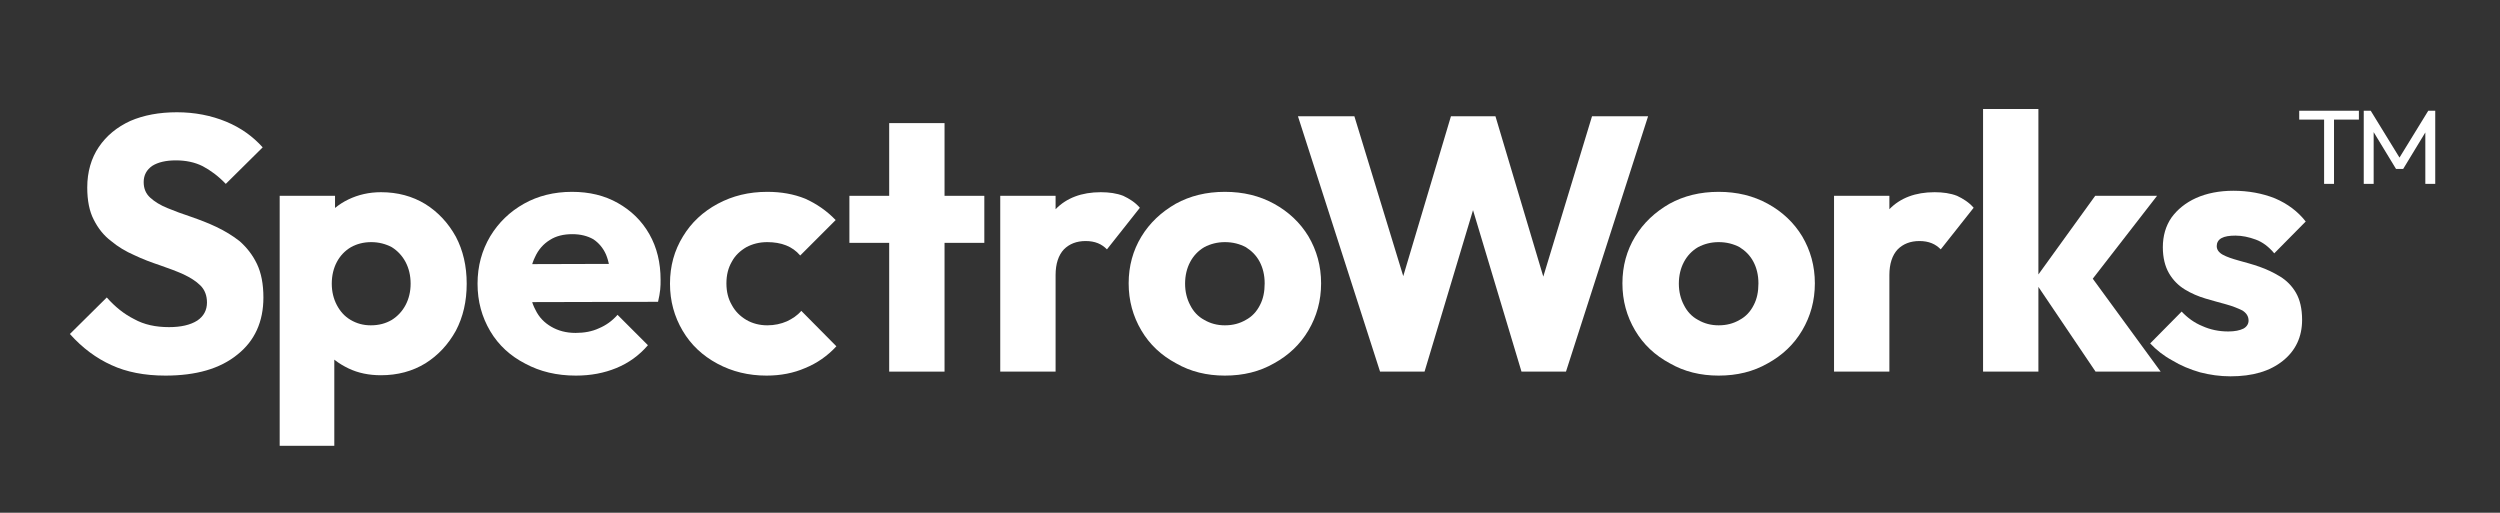
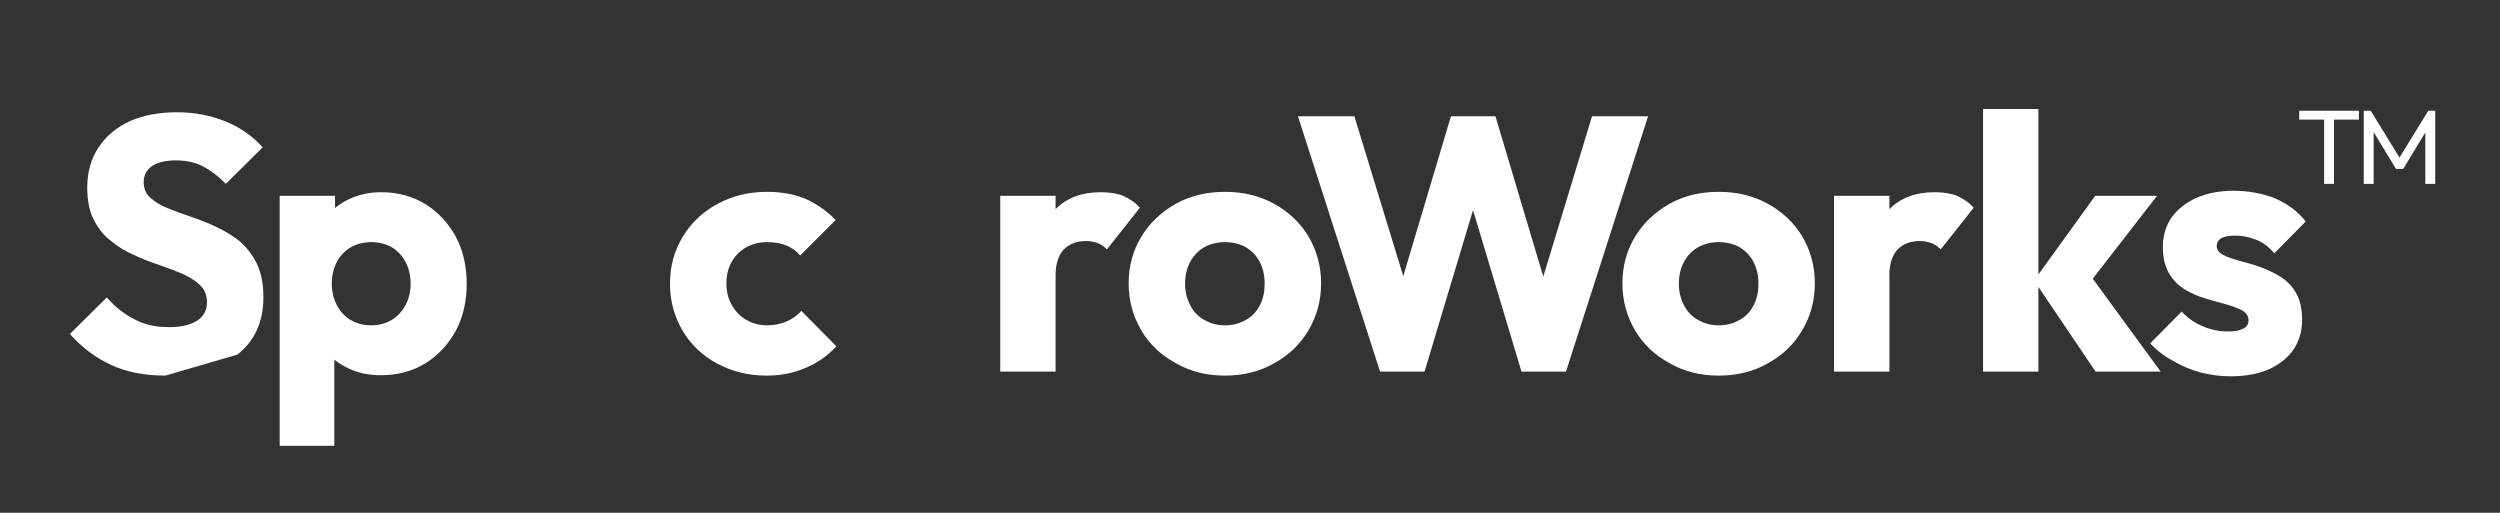
<svg xmlns="http://www.w3.org/2000/svg" width="100%" height="100%" viewBox="0 0 1843 378" version="1.1" xml:space="preserve" style="fill-rule:evenodd;clip-rule:evenodd;stroke-linejoin:round;stroke-miterlimit:2;">
  <rect x="0" y="0" width="1843" height="378" fill="#333333" stroke="none" />
  <g transform="matrix(1,0,0,1,-1201.63,-1358.27)">
    <g>
      <g transform="matrix(266.667,0,0,266.667,1248.88,1632.23)">
-         <path d="M0.28,0.011C0.222,0.011 0.172,0.001 0.131,-0.018C0.089,-0.037 0.051,-0.065 0.016,-0.104L0.118,-0.205C0.141,-0.179 0.166,-0.159 0.194,-0.145C0.221,-0.13 0.253,-0.123 0.29,-0.123C0.323,-0.123 0.349,-0.129 0.368,-0.141C0.386,-0.153 0.395,-0.17 0.395,-0.191C0.395,-0.21 0.389,-0.226 0.377,-0.238C0.365,-0.25 0.349,-0.26 0.33,-0.269C0.31,-0.278 0.288,-0.286 0.265,-0.294C0.241,-0.302 0.217,-0.311 0.194,-0.322C0.171,-0.332 0.149,-0.345 0.13,-0.361C0.11,-0.376 0.094,-0.396 0.082,-0.42C0.07,-0.443 0.064,-0.473 0.064,-0.509C0.064,-0.552 0.075,-0.59 0.096,-0.621C0.117,-0.652 0.146,-0.676 0.183,-0.693C0.22,-0.709 0.263,-0.717 0.312,-0.717C0.361,-0.717 0.407,-0.708 0.448,-0.691C0.489,-0.674 0.522,-0.65 0.549,-0.62L0.447,-0.519C0.426,-0.541 0.404,-0.557 0.383,-0.568C0.361,-0.579 0.336,-0.584 0.309,-0.584C0.282,-0.584 0.26,-0.579 0.244,-0.569C0.228,-0.558 0.22,-0.543 0.22,-0.524C0.22,-0.506 0.226,-0.492 0.238,-0.481C0.25,-0.47 0.266,-0.46 0.286,-0.452C0.305,-0.444 0.327,-0.436 0.351,-0.428C0.374,-0.42 0.398,-0.411 0.421,-0.4C0.444,-0.389 0.466,-0.376 0.486,-0.36C0.505,-0.343 0.521,-0.323 0.533,-0.298C0.545,-0.273 0.551,-0.242 0.551,-0.205C0.551,-0.138 0.527,-0.085 0.479,-0.047C0.431,-0.008 0.365,0.011 0.28,0.011Z" style="fill:white;fill-rule:nonzero;" />
+         <path d="M0.28,0.011C0.222,0.011 0.172,0.001 0.131,-0.018C0.089,-0.037 0.051,-0.065 0.016,-0.104L0.118,-0.205C0.141,-0.179 0.166,-0.159 0.194,-0.145C0.221,-0.13 0.253,-0.123 0.29,-0.123C0.323,-0.123 0.349,-0.129 0.368,-0.141C0.386,-0.153 0.395,-0.17 0.395,-0.191C0.395,-0.21 0.389,-0.226 0.377,-0.238C0.365,-0.25 0.349,-0.26 0.33,-0.269C0.31,-0.278 0.288,-0.286 0.265,-0.294C0.241,-0.302 0.217,-0.311 0.194,-0.322C0.171,-0.332 0.149,-0.345 0.13,-0.361C0.11,-0.376 0.094,-0.396 0.082,-0.42C0.07,-0.443 0.064,-0.473 0.064,-0.509C0.064,-0.552 0.075,-0.59 0.096,-0.621C0.117,-0.652 0.146,-0.676 0.183,-0.693C0.22,-0.709 0.263,-0.717 0.312,-0.717C0.361,-0.717 0.407,-0.708 0.448,-0.691C0.489,-0.674 0.522,-0.65 0.549,-0.62L0.447,-0.519C0.426,-0.541 0.404,-0.557 0.383,-0.568C0.361,-0.579 0.336,-0.584 0.309,-0.584C0.282,-0.584 0.26,-0.579 0.244,-0.569C0.228,-0.558 0.22,-0.543 0.22,-0.524C0.22,-0.506 0.226,-0.492 0.238,-0.481C0.25,-0.47 0.266,-0.46 0.286,-0.452C0.305,-0.444 0.327,-0.436 0.351,-0.428C0.374,-0.42 0.398,-0.411 0.421,-0.4C0.444,-0.389 0.466,-0.376 0.486,-0.36C0.505,-0.343 0.521,-0.323 0.533,-0.298C0.545,-0.273 0.551,-0.242 0.551,-0.205C0.551,-0.138 0.527,-0.085 0.479,-0.047Z" style="fill:white;fill-rule:nonzero;" />
      </g>
      <g transform="matrix(266.667,0,0,266.667,1393.41,1632.23)">
        <path d="M0.334,0.01C0.301,0.01 0.271,0.004 0.244,-0.009C0.217,-0.022 0.194,-0.039 0.177,-0.062C0.16,-0.084 0.15,-0.109 0.147,-0.138L0.147,-0.343C0.15,-0.372 0.16,-0.398 0.177,-0.421C0.194,-0.444 0.217,-0.463 0.244,-0.476C0.271,-0.489 0.301,-0.496 0.334,-0.496C0.38,-0.496 0.421,-0.485 0.457,-0.463C0.492,-0.441 0.52,-0.411 0.541,-0.373C0.561,-0.335 0.571,-0.292 0.571,-0.243C0.571,-0.194 0.561,-0.151 0.541,-0.113C0.52,-0.075 0.492,-0.045 0.457,-0.023C0.421,-0.001 0.38,0.01 0.334,0.01ZM0.054,0.205L0.054,-0.486L0.207,-0.486L0.207,-0.361L0.182,-0.243L0.205,-0.125L0.205,0.205L0.054,0.205ZM0.306,-0.128C0.328,-0.128 0.347,-0.133 0.364,-0.143C0.38,-0.153 0.393,-0.167 0.402,-0.184C0.411,-0.201 0.416,-0.221 0.416,-0.243C0.416,-0.266 0.411,-0.286 0.402,-0.303C0.393,-0.32 0.38,-0.334 0.364,-0.344C0.347,-0.353 0.328,-0.358 0.307,-0.358C0.286,-0.358 0.267,-0.353 0.251,-0.344C0.234,-0.334 0.221,-0.32 0.212,-0.303C0.203,-0.286 0.198,-0.266 0.198,-0.243C0.198,-0.221 0.203,-0.201 0.212,-0.184C0.221,-0.167 0.233,-0.153 0.25,-0.143C0.267,-0.133 0.285,-0.128 0.306,-0.128Z" style="fill:white;fill-rule:nonzero;" />
      </g>
      <g transform="matrix(266.667,0,0,266.667,1547.81,1632.23)">
-         <path d="M0.294,0.011C0.241,0.011 0.195,0 0.154,-0.022C0.113,-0.043 0.08,-0.073 0.057,-0.112C0.034,-0.151 0.022,-0.194 0.022,-0.243C0.022,-0.292 0.034,-0.335 0.057,-0.374C0.08,-0.412 0.111,-0.442 0.15,-0.464C0.189,-0.486 0.234,-0.497 0.283,-0.497C0.331,-0.497 0.373,-0.487 0.41,-0.466C0.447,-0.445 0.476,-0.417 0.497,-0.38C0.518,-0.343 0.528,-0.301 0.528,-0.254C0.528,-0.245 0.528,-0.236 0.527,-0.227C0.526,-0.217 0.524,-0.206 0.521,-0.193L0.102,-0.192L0.102,-0.297L0.456,-0.298L0.39,-0.254C0.389,-0.282 0.385,-0.305 0.377,-0.324C0.369,-0.342 0.357,-0.356 0.342,-0.366C0.326,-0.375 0.307,-0.38 0.284,-0.38C0.26,-0.38 0.239,-0.375 0.222,-0.364C0.204,-0.353 0.19,-0.337 0.181,-0.317C0.171,-0.297 0.166,-0.273 0.166,-0.244C0.166,-0.215 0.171,-0.191 0.182,-0.171C0.192,-0.15 0.207,-0.135 0.226,-0.124C0.245,-0.113 0.267,-0.107 0.293,-0.107C0.317,-0.107 0.339,-0.111 0.358,-0.12C0.377,-0.128 0.394,-0.14 0.409,-0.157L0.493,-0.073C0.469,-0.045 0.44,-0.024 0.406,-0.01C0.372,0.004 0.335,0.011 0.294,0.011Z" style="fill:white;fill-rule:nonzero;" />
-       </g>
+         </g>
      <g transform="matrix(266.667,0,0,266.667,1689.68,1632.23)">
        <path d="M0.289,0.011C0.239,0.011 0.194,0 0.153,-0.022C0.112,-0.044 0.08,-0.074 0.057,-0.113C0.034,-0.152 0.022,-0.195 0.022,-0.243C0.022,-0.292 0.034,-0.335 0.058,-0.374C0.081,-0.412 0.113,-0.442 0.154,-0.464C0.195,-0.486 0.24,-0.497 0.291,-0.497C0.329,-0.497 0.364,-0.491 0.396,-0.478C0.427,-0.464 0.455,-0.445 0.48,-0.419L0.382,-0.321C0.371,-0.334 0.358,-0.343 0.343,-0.349C0.328,-0.355 0.31,-0.358 0.291,-0.358C0.269,-0.358 0.25,-0.353 0.233,-0.344C0.216,-0.334 0.202,-0.321 0.193,-0.304C0.183,-0.287 0.178,-0.267 0.178,-0.244C0.178,-0.221 0.183,-0.201 0.193,-0.184C0.202,-0.167 0.216,-0.153 0.233,-0.143C0.25,-0.133 0.27,-0.128 0.291,-0.128C0.311,-0.128 0.329,-0.132 0.345,-0.139C0.36,-0.146 0.374,-0.155 0.385,-0.168L0.482,-0.07C0.457,-0.043 0.428,-0.023 0.396,-0.01C0.364,0.004 0.328,0.011 0.289,0.011Z" style="fill:white;fill-rule:nonzero;" />
      </g>
      <g transform="matrix(266.667,0,0,266.667,1824.34,1632.23)">
-         <path d="M0.123,-0L0.123,-0.687L0.276,-0.687L0.276,-0L0.123,-0ZM0.013,-0.356L0.013,-0.486L0.386,-0.486L0.386,-0.356L0.013,-0.356Z" style="fill:white;fill-rule:nonzero;" />
-       </g>
+         </g>
      <g transform="matrix(266.667,0,0,266.667,1924.61,1632.23)">
        <path d="M0.054,-0L0.054,-0.486L0.207,-0.486L0.207,-0L0.054,-0ZM0.207,-0.267L0.143,-0.317C0.156,-0.374 0.177,-0.418 0.207,-0.449C0.237,-0.48 0.279,-0.496 0.332,-0.496C0.355,-0.496 0.376,-0.493 0.394,-0.486C0.411,-0.478 0.427,-0.468 0.44,-0.453L0.349,-0.338C0.342,-0.345 0.334,-0.351 0.324,-0.355C0.314,-0.359 0.303,-0.361 0.29,-0.361C0.265,-0.361 0.245,-0.353 0.23,-0.338C0.215,-0.322 0.207,-0.298 0.207,-0.267Z" style="fill:white;fill-rule:nonzero;" />
      </g>
      <g transform="matrix(266.667,0,0,266.667,2027.81,1632.23)">
        <path d="M0.288,0.011C0.238,0.011 0.193,-0 0.153,-0.023C0.112,-0.045 0.08,-0.075 0.057,-0.114C0.034,-0.153 0.022,-0.196 0.022,-0.244C0.022,-0.292 0.034,-0.335 0.057,-0.373C0.08,-0.411 0.112,-0.441 0.152,-0.464C0.192,-0.486 0.237,-0.497 0.288,-0.497C0.339,-0.497 0.384,-0.486 0.424,-0.464C0.464,-0.442 0.496,-0.412 0.519,-0.374C0.542,-0.335 0.554,-0.292 0.554,-0.244C0.554,-0.196 0.542,-0.153 0.519,-0.114C0.496,-0.075 0.464,-0.045 0.424,-0.023C0.384,-0 0.339,0.011 0.288,0.011ZM0.288,-0.128C0.31,-0.128 0.329,-0.133 0.346,-0.143C0.363,-0.152 0.376,-0.166 0.385,-0.184C0.394,-0.201 0.398,-0.221 0.398,-0.244C0.398,-0.267 0.393,-0.287 0.384,-0.304C0.375,-0.321 0.362,-0.334 0.346,-0.344C0.329,-0.353 0.31,-0.358 0.288,-0.358C0.267,-0.358 0.248,-0.353 0.231,-0.344C0.214,-0.334 0.201,-0.32 0.192,-0.303C0.183,-0.286 0.178,-0.266 0.178,-0.243C0.178,-0.221 0.183,-0.201 0.192,-0.184C0.201,-0.166 0.214,-0.152 0.231,-0.143C0.248,-0.133 0.267,-0.128 0.288,-0.128Z" style="fill:white;fill-rule:nonzero;" />
      </g>
      <g transform="matrix(266.667,0,0,266.667,2153.94,1632.23)">
        <path d="M0.244,-0L0.017,-0.706L0.173,-0.706L0.339,-0.163L0.278,-0.163L0.44,-0.706L0.563,-0.706L0.725,-0.163L0.665,-0.163L0.83,-0.706L0.985,-0.706L0.758,-0L0.635,-0L0.472,-0.543L0.53,-0.543L0.367,-0L0.244,-0Z" style="fill:white;fill-rule:nonzero;" />
      </g>
      <g transform="matrix(266.667,0,0,266.667,2391.81,1632.23)">
        <path d="M0.288,0.011C0.238,0.011 0.193,-0 0.153,-0.023C0.112,-0.045 0.08,-0.075 0.057,-0.114C0.034,-0.153 0.022,-0.196 0.022,-0.244C0.022,-0.292 0.034,-0.335 0.057,-0.373C0.08,-0.411 0.112,-0.441 0.152,-0.464C0.192,-0.486 0.237,-0.497 0.288,-0.497C0.339,-0.497 0.384,-0.486 0.424,-0.464C0.464,-0.442 0.496,-0.412 0.519,-0.374C0.542,-0.335 0.554,-0.292 0.554,-0.244C0.554,-0.196 0.542,-0.153 0.519,-0.114C0.496,-0.075 0.464,-0.045 0.424,-0.023C0.384,-0 0.339,0.011 0.288,0.011ZM0.288,-0.128C0.31,-0.128 0.329,-0.133 0.346,-0.143C0.363,-0.152 0.376,-0.166 0.385,-0.184C0.394,-0.201 0.398,-0.221 0.398,-0.244C0.398,-0.267 0.393,-0.287 0.384,-0.304C0.375,-0.321 0.362,-0.334 0.346,-0.344C0.329,-0.353 0.31,-0.358 0.288,-0.358C0.267,-0.358 0.248,-0.353 0.231,-0.344C0.214,-0.334 0.201,-0.32 0.192,-0.303C0.183,-0.286 0.178,-0.266 0.178,-0.243C0.178,-0.221 0.183,-0.201 0.192,-0.184C0.201,-0.166 0.214,-0.152 0.231,-0.143C0.248,-0.133 0.267,-0.128 0.288,-0.128Z" style="fill:white;fill-rule:nonzero;" />
      </g>
      <g transform="matrix(266.667,0,0,266.667,2539.28,1632.23)">
        <path d="M0.054,-0L0.054,-0.486L0.207,-0.486L0.207,-0L0.054,-0ZM0.207,-0.267L0.143,-0.317C0.156,-0.374 0.177,-0.418 0.207,-0.449C0.237,-0.48 0.279,-0.496 0.332,-0.496C0.355,-0.496 0.376,-0.493 0.394,-0.486C0.411,-0.478 0.427,-0.468 0.44,-0.453L0.349,-0.338C0.342,-0.345 0.334,-0.351 0.324,-0.355C0.314,-0.359 0.303,-0.361 0.29,-0.361C0.265,-0.361 0.245,-0.353 0.23,-0.338C0.215,-0.322 0.207,-0.298 0.207,-0.267Z" style="fill:white;fill-rule:nonzero;" />
      </g>
      <g transform="matrix(266.667,0,0,266.667,2649.14,1632.23)">
        <path d="M0.365,-0L0.195,-0.252L0.364,-0.486L0.535,-0.486L0.331,-0.223L0.336,-0.286L0.545,-0L0.365,-0ZM0.054,-0L0.054,-0.726L0.207,-0.726L0.207,-0L0.054,-0Z" style="fill:white;fill-rule:nonzero;" />
      </g>
      <g transform="matrix(266.667,0,0,266.667,2784.34,1632.23)">
        <path d="M0.231,0.013C0.202,0.013 0.174,0.009 0.147,0.002C0.119,-0.006 0.093,-0.017 0.07,-0.031C0.046,-0.044 0.026,-0.06 0.009,-0.078L0.096,-0.166C0.112,-0.149 0.131,-0.135 0.153,-0.126C0.175,-0.116 0.199,-0.111 0.225,-0.111C0.243,-0.111 0.257,-0.114 0.267,-0.119C0.276,-0.124 0.281,-0.132 0.281,-0.141C0.281,-0.153 0.275,-0.162 0.264,-0.169C0.252,-0.175 0.237,-0.181 0.219,-0.186C0.201,-0.191 0.182,-0.196 0.162,-0.202C0.142,-0.208 0.123,-0.216 0.105,-0.227C0.087,-0.238 0.072,-0.253 0.061,-0.272C0.05,-0.291 0.044,-0.315 0.044,-0.344C0.044,-0.375 0.052,-0.403 0.068,-0.426C0.084,-0.448 0.107,-0.467 0.136,-0.48C0.165,-0.493 0.2,-0.5 0.239,-0.5C0.28,-0.5 0.319,-0.493 0.354,-0.479C0.389,-0.464 0.417,-0.443 0.439,-0.415L0.352,-0.327C0.337,-0.345 0.32,-0.358 0.301,-0.365C0.282,-0.372 0.263,-0.376 0.245,-0.376C0.228,-0.376 0.215,-0.374 0.206,-0.369C0.197,-0.364 0.193,-0.356 0.193,-0.347C0.193,-0.337 0.199,-0.329 0.21,-0.323C0.221,-0.317 0.236,-0.312 0.254,-0.307C0.272,-0.302 0.291,-0.297 0.311,-0.29C0.331,-0.283 0.35,-0.274 0.368,-0.263C0.386,-0.252 0.401,-0.237 0.412,-0.218C0.423,-0.199 0.429,-0.174 0.429,-0.143C0.429,-0.096 0.411,-0.058 0.376,-0.03C0.34,-0.001 0.292,0.013 0.231,0.013Z" style="fill:white;fill-rule:nonzero;" />
      </g>
      <g transform="matrix(155.467,0,0,155.467,2892.88,1543.43)">
        <path d="M0.142,-0.319L0.142,-0.656L0.189,-0.656L0.189,-0.319L0.142,-0.319ZM0.024,-0.624L0.024,-0.666L0.307,-0.666L0.307,-0.624L0.024,-0.624ZM0.33,-0.319L0.33,-0.666L0.363,-0.666L0.511,-0.425L0.488,-0.425L0.636,-0.666L0.669,-0.666L0.669,-0.319L0.622,-0.319L0.622,-0.584L0.633,-0.581L0.517,-0.39L0.483,-0.39L0.367,-0.581L0.377,-0.584L0.377,-0.319L0.33,-0.319Z" style="fill:white;fill-rule:nonzero;" />
      </g>
    </g>
  </g>
</svg>